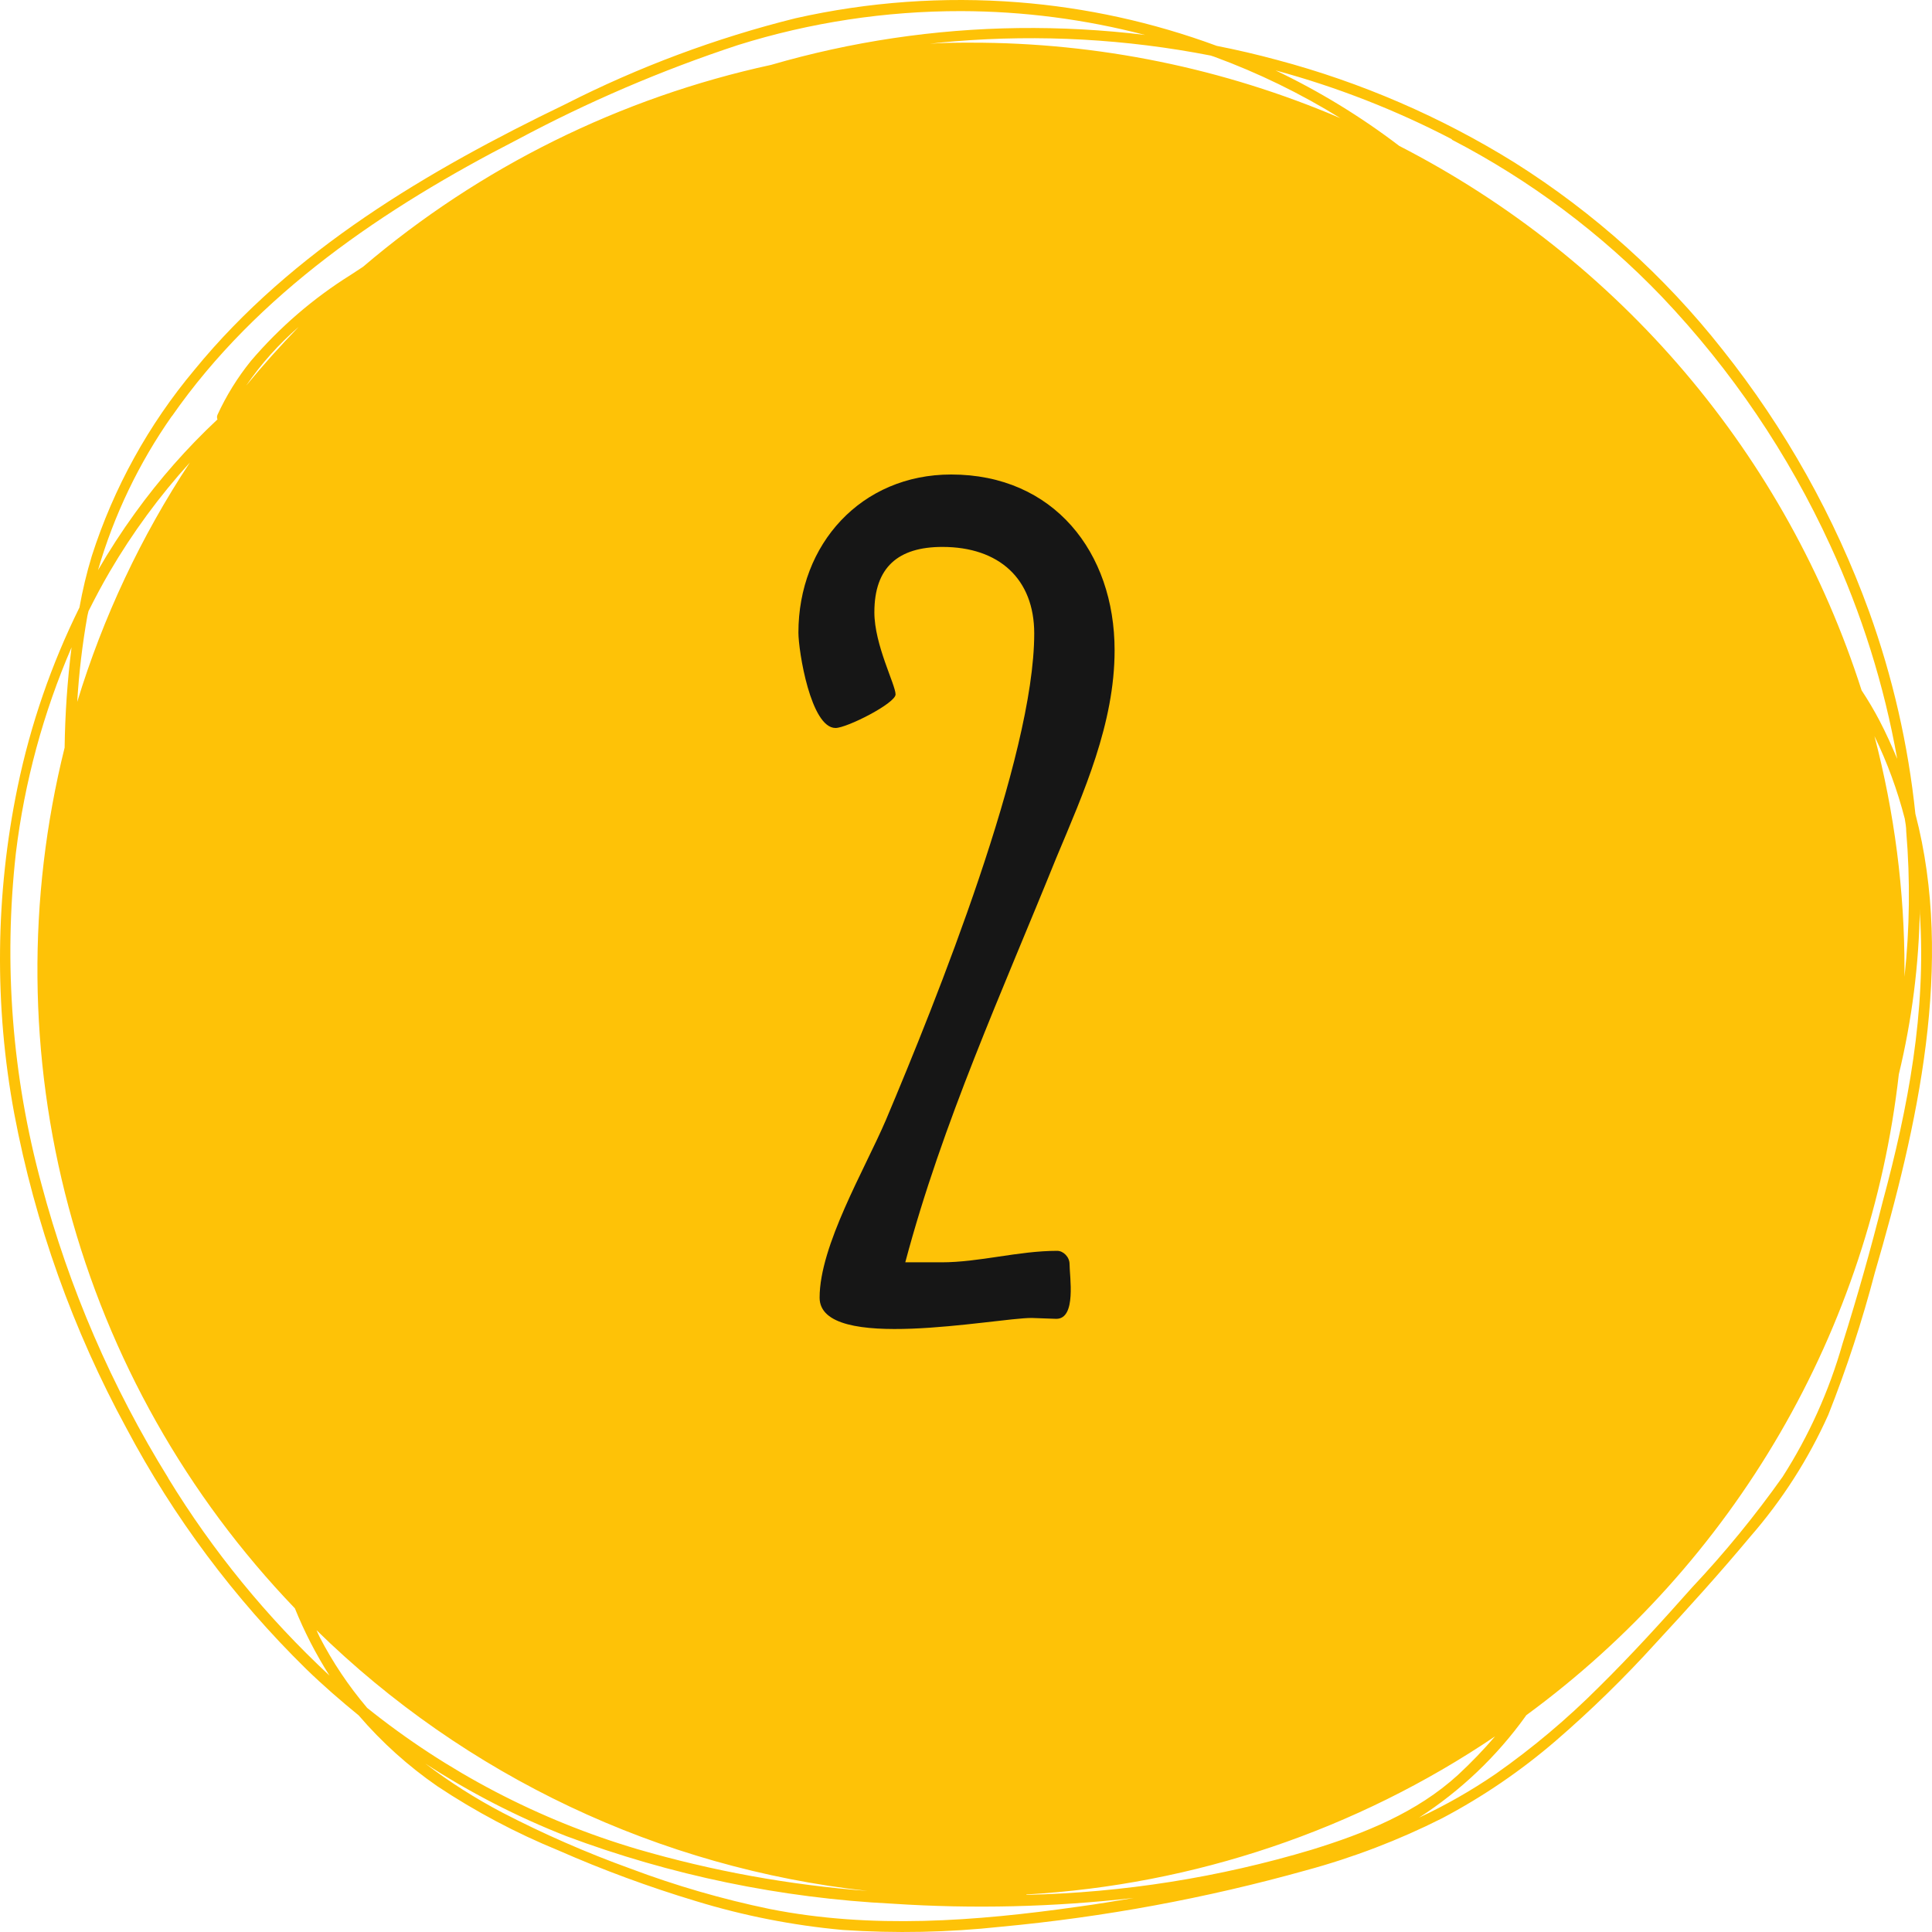
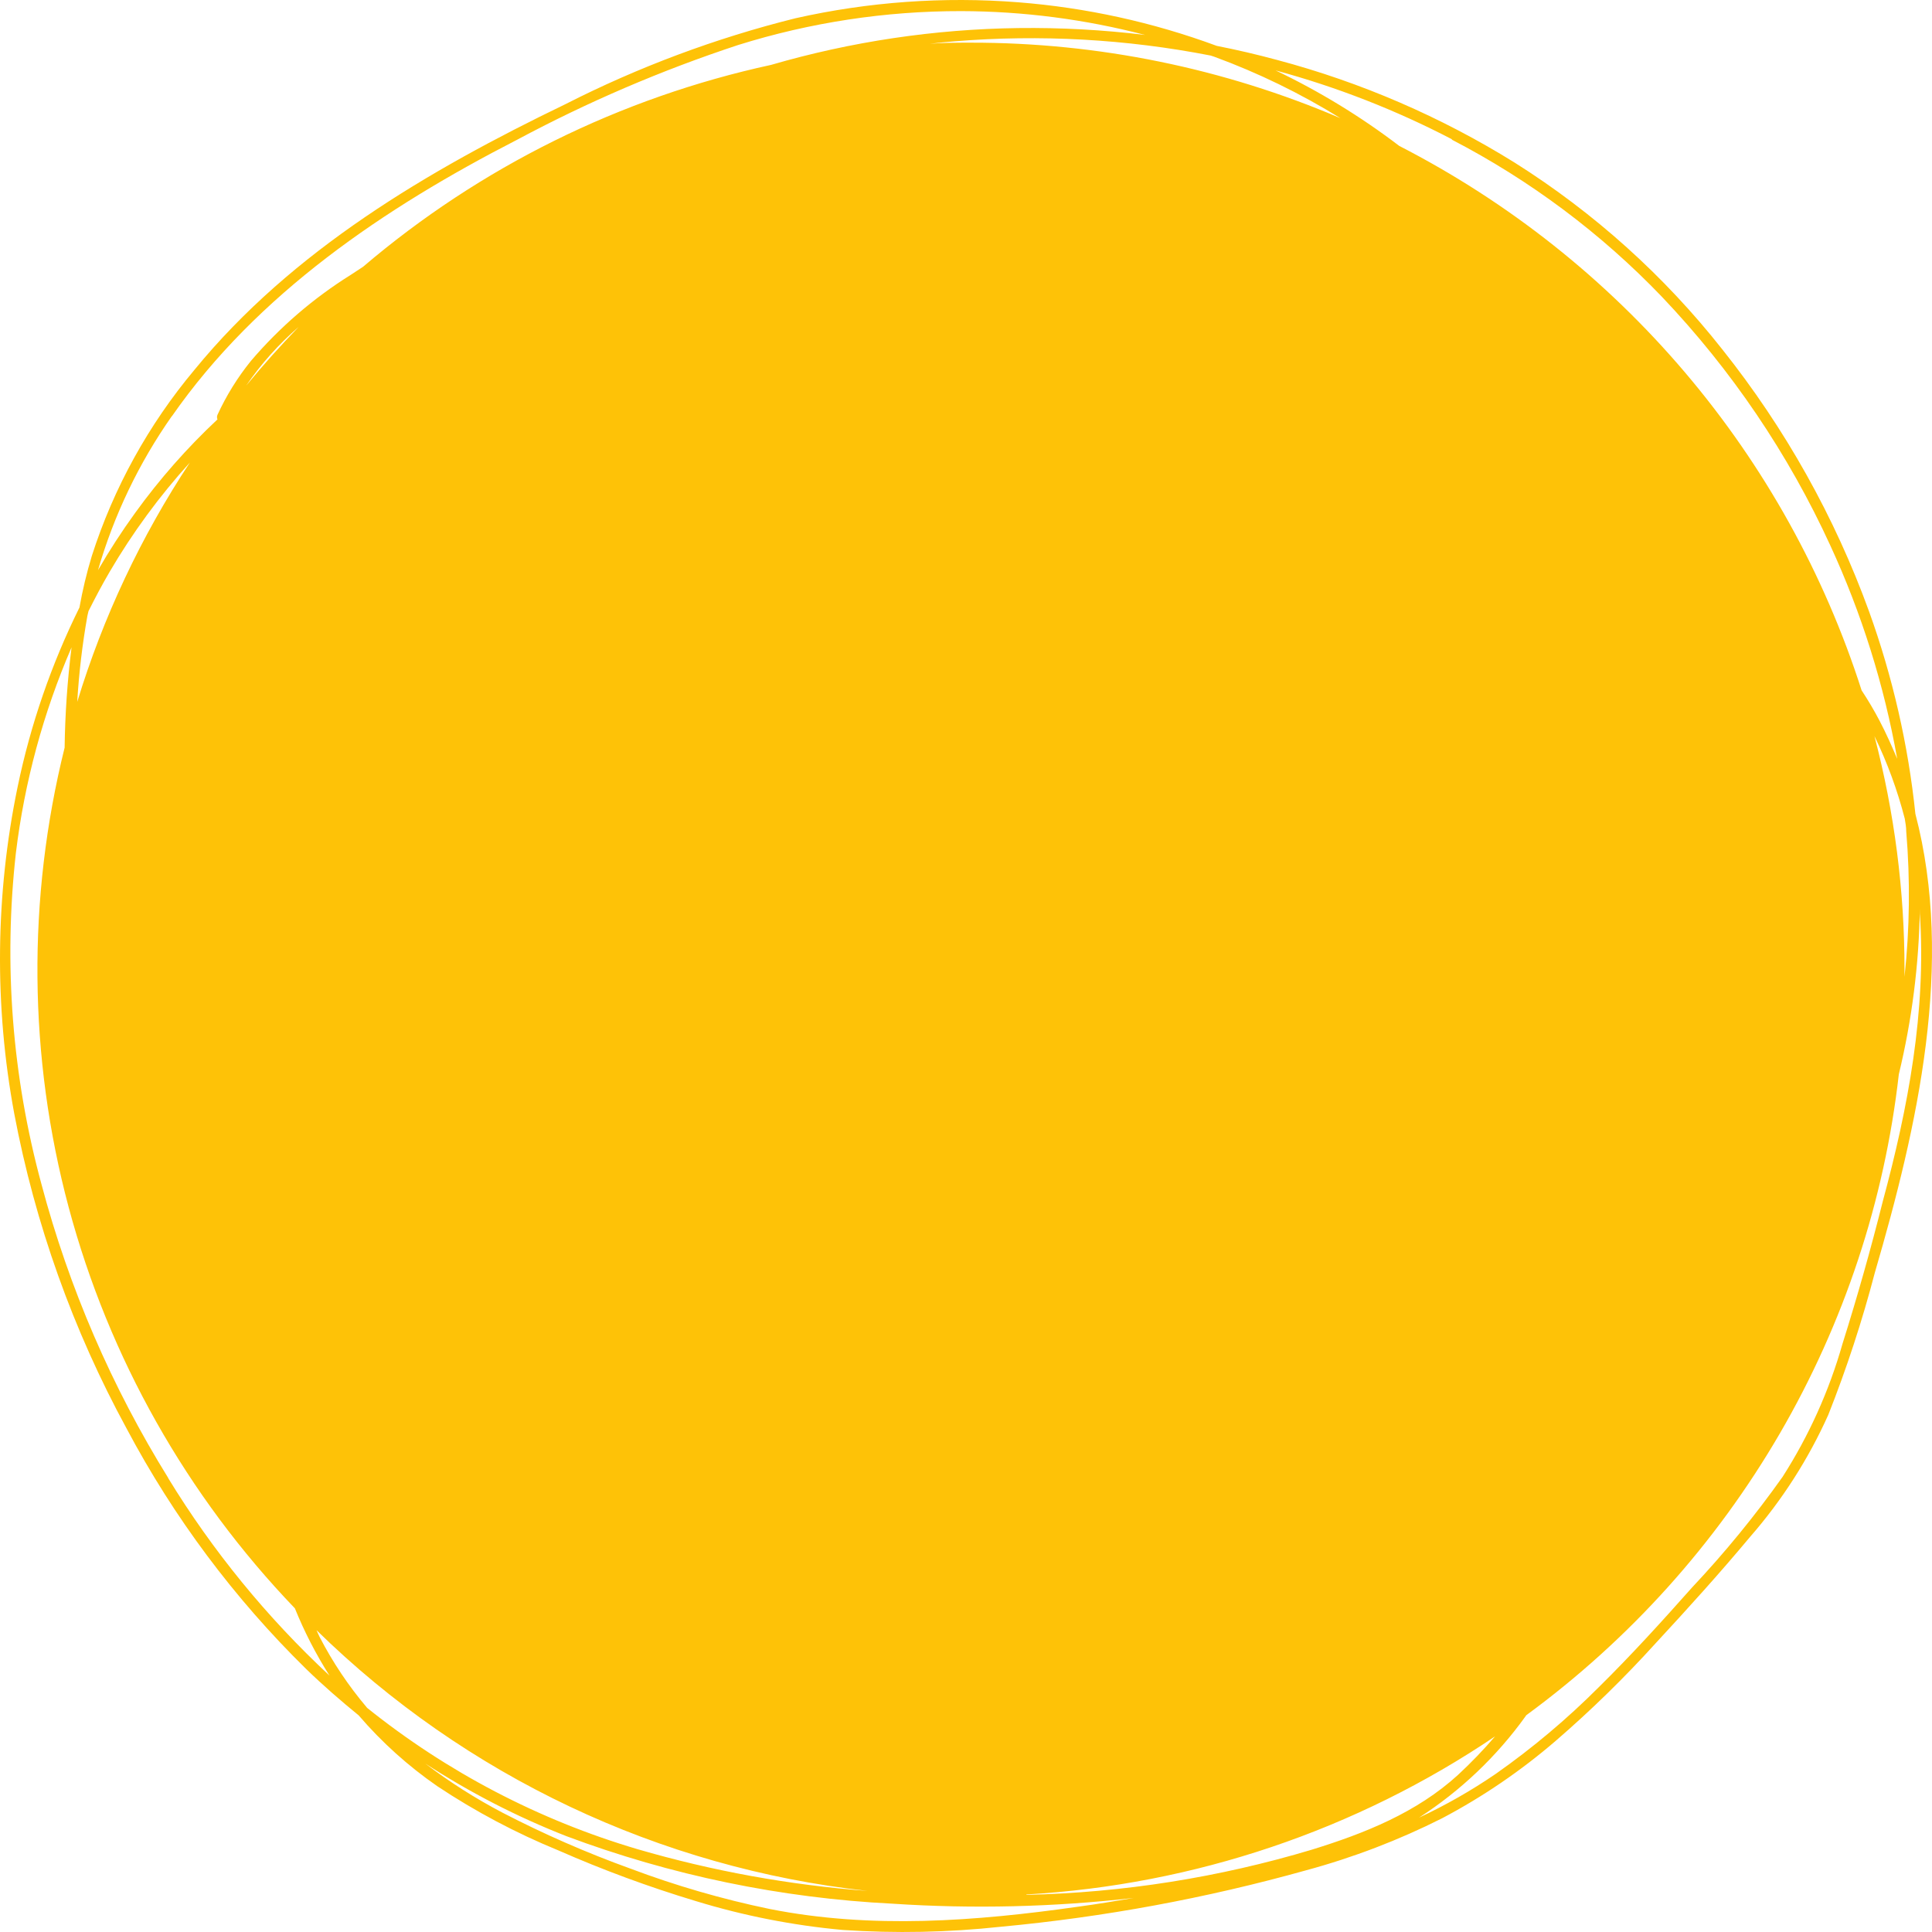
<svg xmlns="http://www.w3.org/2000/svg" width="280" height="280" viewBox="0 0 280 280" fill="none">
  <path d="M277.592 117.947C276.55 107.948 274.3 98.11 270.89 88.645C265.91 74.922 258.727 62.089 249.617 50.644C241.21 39.98 231.027 30.822 219.51 23.565C208.849 16.937 197.252 11.924 185.101 8.692C182.21 7.909 179.288 7.227 176.337 6.646C167.085 3.226 157.398 1.101 147.556 0.33C136.747 -0.515 125.872 0.265 115.298 2.643C103.739 5.52 92.55 9.699 81.946 15.097C62.036 24.704 42.322 36.304 28.183 53.597C21.519 61.551 16.468 70.71 13.308 80.568C12.555 83.041 11.964 85.532 11.516 88.04C7.433 96.293 4.422 105.027 2.555 114.033C-0.68 129.653 -0.845 145.747 2.071 161.429C5.086 177.373 10.575 192.755 18.344 207.027C25.171 219.898 33.947 231.652 44.366 241.88C46.803 244.246 49.366 246.47 51.982 248.605C55.323 252.498 59.153 255.948 63.38 258.871C68.902 262.543 74.779 265.66 80.925 268.175C87.394 271.018 94.031 273.465 100.799 275.505C107.748 277.637 114.901 279.044 122.144 279.704C129.771 280.217 137.429 280.063 145.029 279.241C160.003 277.845 174.818 275.106 189.294 271.058C196.107 269.214 202.712 266.687 209.008 263.514C214.914 260.396 220.445 256.624 225.495 252.27C230.595 247.863 235.418 243.152 239.94 238.162C244.617 233.109 249.241 228.003 253.65 222.719C258.281 217.41 262.098 211.451 264.976 205.035C267.635 198.313 269.885 191.44 271.714 184.45C277.915 163.208 283.273 139.635 277.592 117.947ZM276.266 120.509C276.855 127.523 276.771 134.576 276.015 141.574C276.015 141.254 276.015 140.933 276.015 140.595C276.028 129.154 274.565 117.758 271.66 106.686C273.517 110.517 274.988 114.522 276.051 118.641C276.141 119.21 276.266 119.833 276.266 120.509ZM210.406 20.238C221.754 26.122 232.047 33.822 240.872 43.029C250.945 53.622 259.186 65.795 265.263 79.056C269.807 88.911 273.065 99.302 274.958 109.977C274.205 108.198 273.363 106.294 272.413 104.479C271.617 102.96 270.744 101.481 269.797 100.049C264.398 83.172 255.701 67.516 244.204 53.977C232.706 40.438 218.633 29.282 202.789 21.146C197.213 16.893 191.207 13.226 184.868 10.204C193.726 12.602 202.295 15.948 210.424 20.185L210.406 20.238ZM175.997 8.229C182.373 10.571 188.492 13.552 194.259 17.125C177.354 9.889 159.137 6.166 140.728 6.184C138.721 6.184 136.732 6.184 134.76 6.344C135.961 6.201 137.162 6.077 138.344 5.988C150.753 4.973 163.243 5.667 175.459 8.052L175.997 8.229ZM24.903 60.34C37.287 42.548 55.781 30.095 74.903 20.274C85.173 14.773 95.907 10.171 106.982 6.522C117.448 3.249 128.358 1.593 139.33 1.611C148.313 1.635 157.256 2.795 165.943 5.063C159.856 4.322 153.725 3.989 147.592 4.066C135.456 4.222 123.397 6.018 111.749 9.404C89.9 14.149 69.579 24.205 52.609 38.67L50.817 39.844C45.39 43.239 40.519 47.439 36.373 52.298C34.432 54.696 32.8 57.326 31.516 60.126C31.472 60.23 31.45 60.342 31.45 60.455C31.45 60.568 31.472 60.68 31.516 60.784C27.107 64.911 23.11 69.451 19.581 74.341C17.647 77.012 15.852 79.779 14.204 82.632C16.515 74.649 20.136 67.099 24.921 60.286L24.903 60.34ZM43.29 47.37C40.638 50.11 38.093 52.938 35.674 55.892C37.836 52.74 40.396 49.876 43.29 47.37ZM12.824 88.574C13.792 86.635 14.813 84.713 15.907 82.845C19.218 77.19 23.11 71.89 27.52 67.029C20.434 77.759 14.936 89.442 11.193 101.722C11.441 97.546 11.932 93.388 12.663 89.268L12.824 88.574ZM24.401 214.233C16.199 201.009 10.003 186.657 6.014 171.641C1.757 156.001 0.498 139.706 2.304 123.605C3.551 113.347 6.266 103.318 10.369 93.823C9.765 98.646 9.43 103.498 9.365 108.358C3.918 130.258 4.12 153.167 9.952 174.969C15.785 196.771 27.06 216.761 42.735 233.091C44.108 236.485 45.787 239.748 47.753 242.841C38.688 234.404 30.826 224.78 24.383 214.233H24.401ZM53.183 247.484C50.505 244.326 48.196 240.876 46.301 237.201C46.14 236.881 46.014 236.561 45.871 236.258C67.457 257.404 95.588 270.716 125.728 274.046C114.434 273.194 103.262 271.167 92.394 267.997C78.093 263.771 64.765 256.802 53.165 247.484H53.183ZM156.194 276.341C141.409 278.441 126.301 279.597 111.534 276.662C104.664 275.238 97.917 273.281 91.355 270.809C84.998 268.516 78.801 265.805 72.806 262.696C68.886 260.637 65.145 258.256 61.624 255.579C68.066 259.774 74.924 263.303 82.09 266.112C97.237 271.784 113.18 275.085 129.348 275.897C141.01 276.668 152.719 276.388 164.33 275.061C161.66 275.523 158.954 275.968 156.194 276.341ZM148.739 274.562C173.058 273.173 196.54 265.252 216.678 251.647C214.994 253.609 213.199 255.474 211.302 257.234C205.316 262.696 197.789 265.702 190.119 268.069C176.699 272.095 162.791 274.298 148.775 274.616L148.739 274.562ZM267.019 194.787C265.084 201.588 262.162 208.072 258.345 214.037C254.356 219.668 249.979 225.018 245.245 230.049C240.854 234.995 236.409 239.888 231.696 244.531C227.102 249.133 222.113 253.33 216.786 257.074C213.258 259.49 209.536 261.615 205.657 263.425C211.681 259.536 216.915 254.557 221.087 248.747L221.194 248.587C236.149 237.626 248.663 223.719 257.954 207.736C267.245 191.753 273.113 174.038 275.191 155.7C277.091 147.829 278.113 139.775 278.238 131.682C278.238 131.931 278.238 132.18 278.238 132.429C279.187 146.52 276.535 160.557 272.861 174.132C271.117 181.082 269.163 187.985 267.001 194.84L267.019 194.787Z" fill="#FEC207" />
-   <path d="M153.088 124.32C157.056 114.848 161.536 104.864 161.536 94.24C161.536 80.032 152.704 68.768 137.856 68.768C124.8 68.768 115.712 78.88 115.712 91.68C115.712 94.368 117.504 105.504 121.088 105.504C122.752 105.504 129.792 101.92 129.792 100.64C129.792 99.232 126.72 93.472 126.72 88.736C126.72 82.208 130.176 79.264 136.576 79.264C144.768 79.264 149.888 83.872 149.888 91.808C149.888 109.728 135.68 145.056 128.384 162.336C125.312 169.504 118.784 180.512 118.784 188.064C118.784 196.128 144.256 191.008 149.504 191.008L153.088 191.136C156.032 191.136 155.008 184.992 155.008 183.2C155.008 182.176 154.112 181.28 153.216 181.28C147.584 181.28 141.952 182.944 136.448 182.944H131.2C136.576 162.72 145.28 143.648 153.088 124.32Z" fill="#161616" />
</svg>